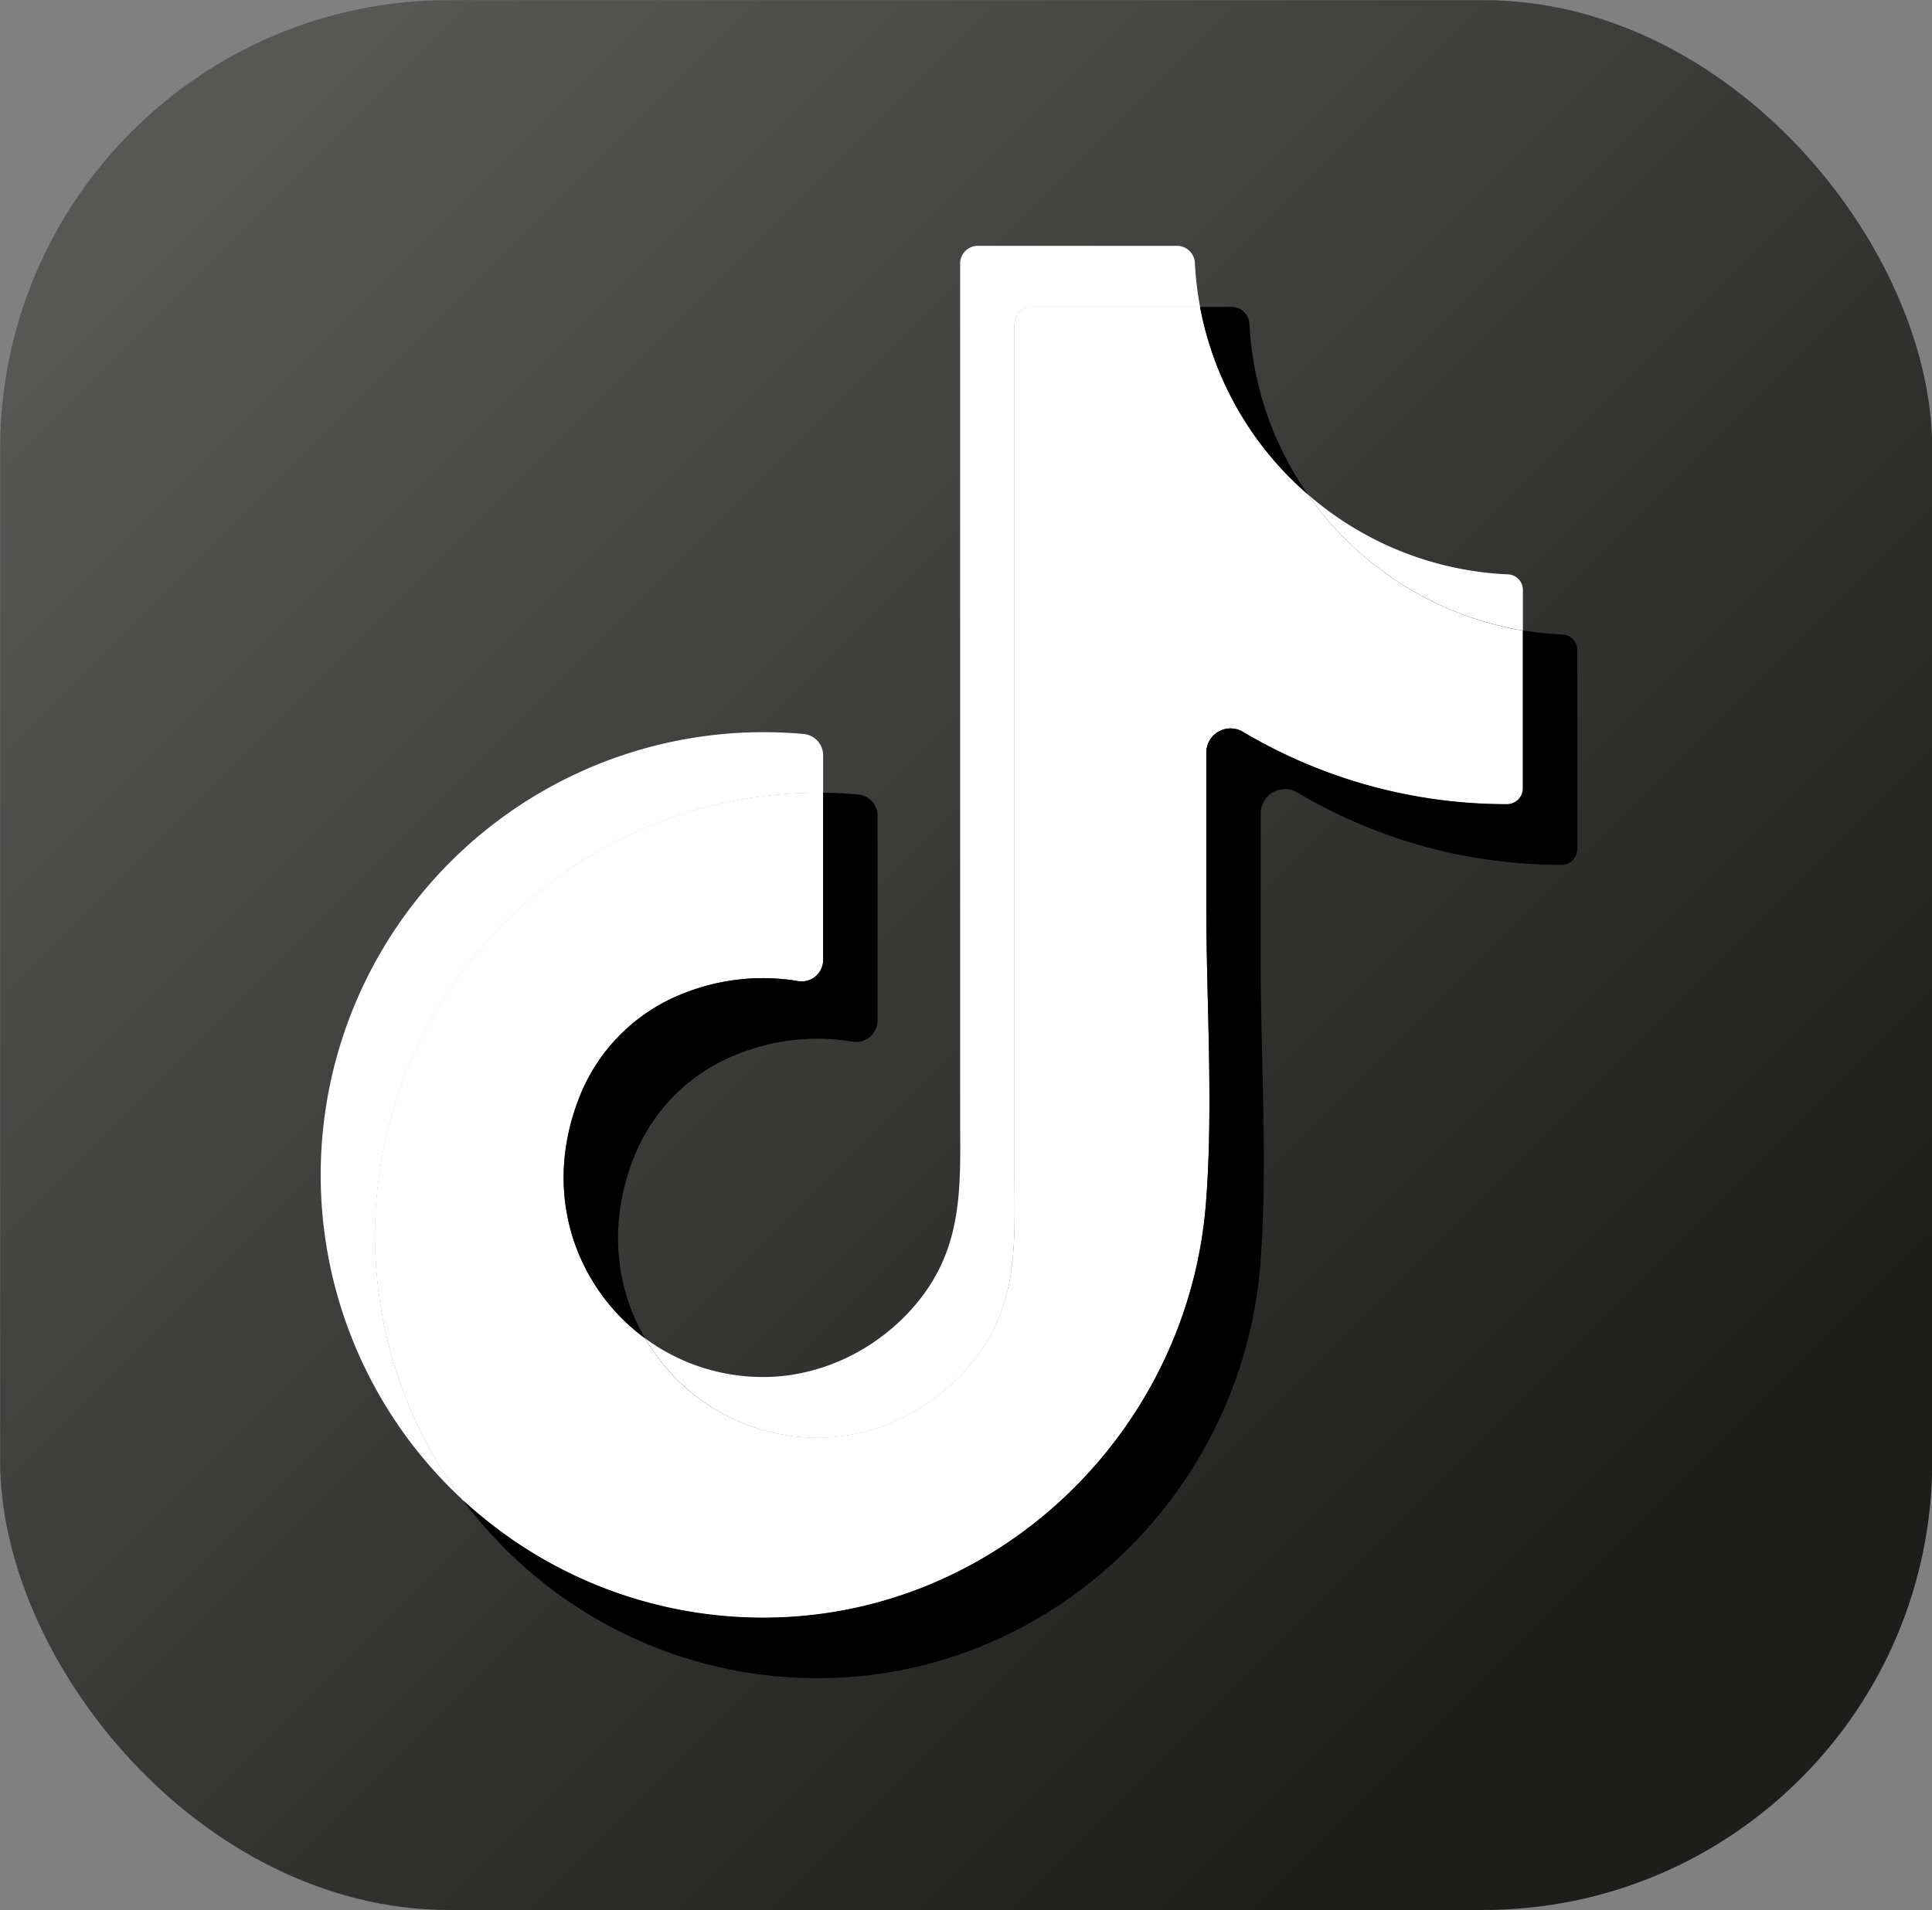
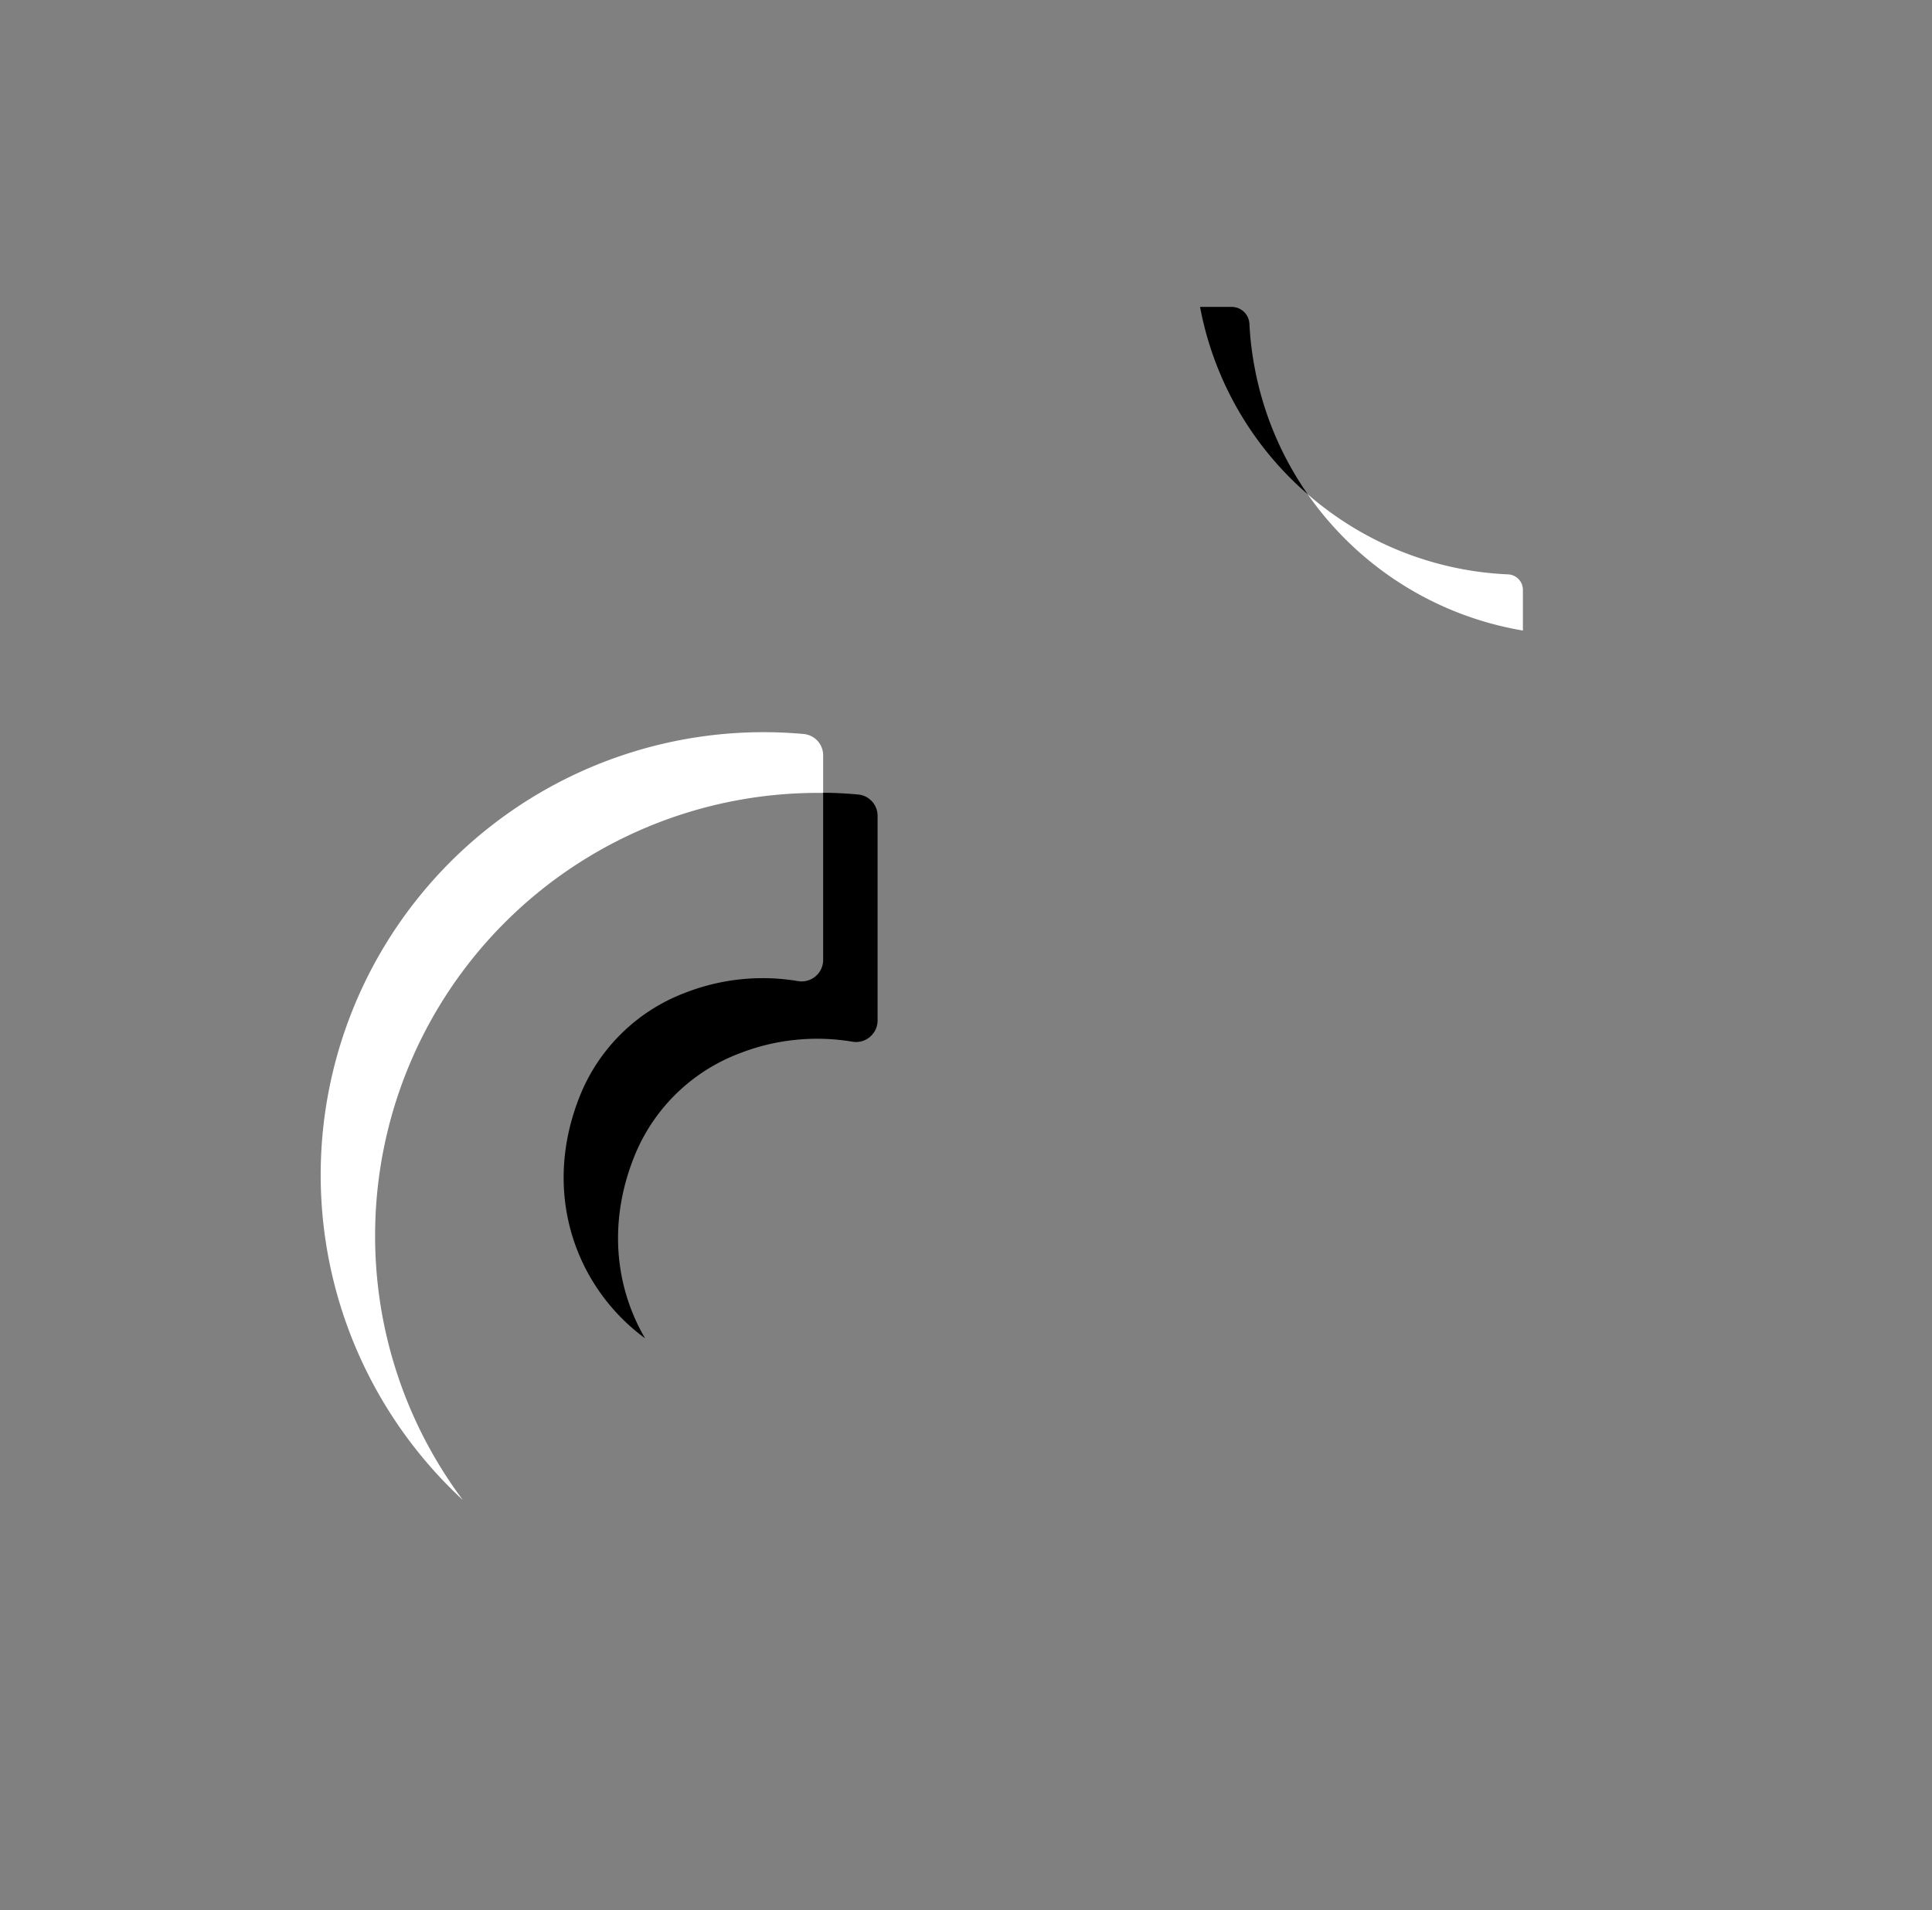
<svg xmlns="http://www.w3.org/2000/svg" xmlns:xlink="http://www.w3.org/1999/xlink" fill="#000000" height="458.7" preserveAspectRatio="xMidYMid meet" version="1" viewBox="74.0 88.3 463.9 458.7" width="463.9" zoomAndPan="magnify">
  <rect x="74.0" y="88.3" width="463.9" height="458.7" fill="#808080" stroke="none" />
  <defs>
    <linearGradient gradientUnits="userSpaceOnUse" id="a" x1="123.42" x2="521.58" xlink:actuate="onLoad" xlink:show="other" xlink:type="simple" y1="135.09" y2="533.24">
      <stop offset="0" stop-color="#575756" />
      <stop offset="0.84" stop-color="#1d1d1b" />
    </linearGradient>
  </defs>
  <g data-name="Layer 8">
-     <rect fill="url(#a)" height="458.67" rx="107.8" ry="107.8" width="463.93" x="74.03" y="88.33" />
    <g id="change1_1">
      <path d="M164.07,385a105.85,105.85,0,0,0,21.07,63.55,106.34,106.34,0,0,1,72.19-184.41c3.27,0,6.5.15,9.69.44a5.14,5.14,0,0,1,4.63,5.14v9c-.42,0-.84,0-1.25,0A106.32,106.32,0,0,0,164.07,385Z" fill="#ffffff" />
    </g>
    <g id="change1_2">
-       <path d="M360.91,151.51a80.11,80.11,0,0,0,1.23,10.43H321.87a4.27,4.27,0,0,0-4.27,4.27v204c0,16.53,1.12,31.21-9.83,44.95-9,11.28-22.94,18.44-37.43,18.44A47.67,47.67,0,0,1,244.52,426h0a48.07,48.07,0,0,1-15.58-16.26c.82.6,1.66,1.17,2.51,1.73h0A47.67,47.67,0,0,0,257.27,419c14.5,0,28.44-7.16,37.43-18.44,10.94-13.74,9.84-28.42,9.84-44.95v-204a4.26,4.26,0,0,1,4.26-4.27h47.84A4.29,4.29,0,0,1,360.91,151.51Z" fill="#ffffff" />
-     </g>
+       </g>
    <g id="change1_3">
      <path d="M439.67,229.93v9.8A79,79,0,0,1,388,207q1.78,1.56,3.66,3a78.38,78.38,0,0,0,44.43,16.24A3.73,3.73,0,0,1,439.67,229.93Z" fill="#ffffff" />
    </g>
    <g id="change2_1">
-       <path d="M439.67,239.73v37.9a3.83,3.83,0,0,1-3.84,3.84,123.84,123.84,0,0,1-63.36-17.36,5.81,5.81,0,0,0-8.82,5v36.32c0,23.66,1.74,48.13-.07,71.71-4.22,55.32-50.45,99.72-106.26,99.72a105.91,105.91,0,0,1-67.57-24.23c-1.57-1.3-3.12-2.64-4.61-4A106.34,106.34,0,0,1,270.4,278.67c.42,0,.84,0,1.25,0v40.18a5.16,5.16,0,0,1-6.09,5.06,51.17,51.17,0,0,0-27,2.8,43.94,43.94,0,0,0-25.19,24.46c-9.59,23.52-1.15,46.3,15.53,58.55A48.07,48.07,0,0,0,244.51,426h0a47.67,47.67,0,0,0,25.82,7.54c14.5,0,28.44-7.16,37.43-18.44,10.94-13.74,9.83-28.42,9.83-44.95v-204a4.27,4.27,0,0,1,4.27-4.27h40.27A78.63,78.63,0,0,0,388,207a79,79,0,0,0,51.68,32.76Z" fill="#ffffff" />
-     </g>
+       </g>
    <g id="change3_1">
      <path d="M284.72,284.25V333.4a5.17,5.17,0,0,1-6.1,5.06,51.19,51.19,0,0,0-27,2.8,43.94,43.94,0,0,0-25.19,24.46c-6.54,16.06-4.69,31.77,2.47,44-16.67-12.25-25.12-35-15.53-58.55a43.94,43.94,0,0,1,25.19-24.46,51.17,51.17,0,0,1,27-2.8,5.16,5.16,0,0,0,6.09-5.06V278.69c2.84,0,5.65.17,8.43.42A5.14,5.14,0,0,1,284.72,284.25Z" fill="#000000" />
    </g>
    <g id="change3_2">
      <path d="M388,207a78.63,78.63,0,0,1-25.85-45h7.57A4.29,4.29,0,0,1,374,166a76.86,76.86,0,0,0,1.23,10.43A78.3,78.3,0,0,0,388,207Z" fill="#000000" />
    </g>
    <g id="change3_3">
-       <path d="M452.74,244.45v47.7A3.84,3.84,0,0,1,448.9,296a123.84,123.84,0,0,1-63.37-17.36,5.81,5.81,0,0,0-8.81,5V319.9c0,23.66,1.74,48.13-.07,71.71-4.23,55.32-50.45,99.72-106.26,99.72a105.89,105.89,0,0,1-67.57-24.23,107,107,0,0,1-17.68-18.55c1.5,1.38,3,2.72,4.61,4a105.91,105.91,0,0,0,67.57,24.23c55.82,0,102-44.4,106.26-99.72,1.81-23.58.07-48,.07-71.71V269.06a5.81,5.81,0,0,1,8.82-5,123.84,123.84,0,0,0,63.36,17.36,3.83,3.83,0,0,0,3.84-3.84v-37.9a78.29,78.29,0,0,0,9.49,1A3.73,3.73,0,0,1,452.74,244.45Z" fill="#000000" />
-     </g>
+       </g>
  </g>
</svg>